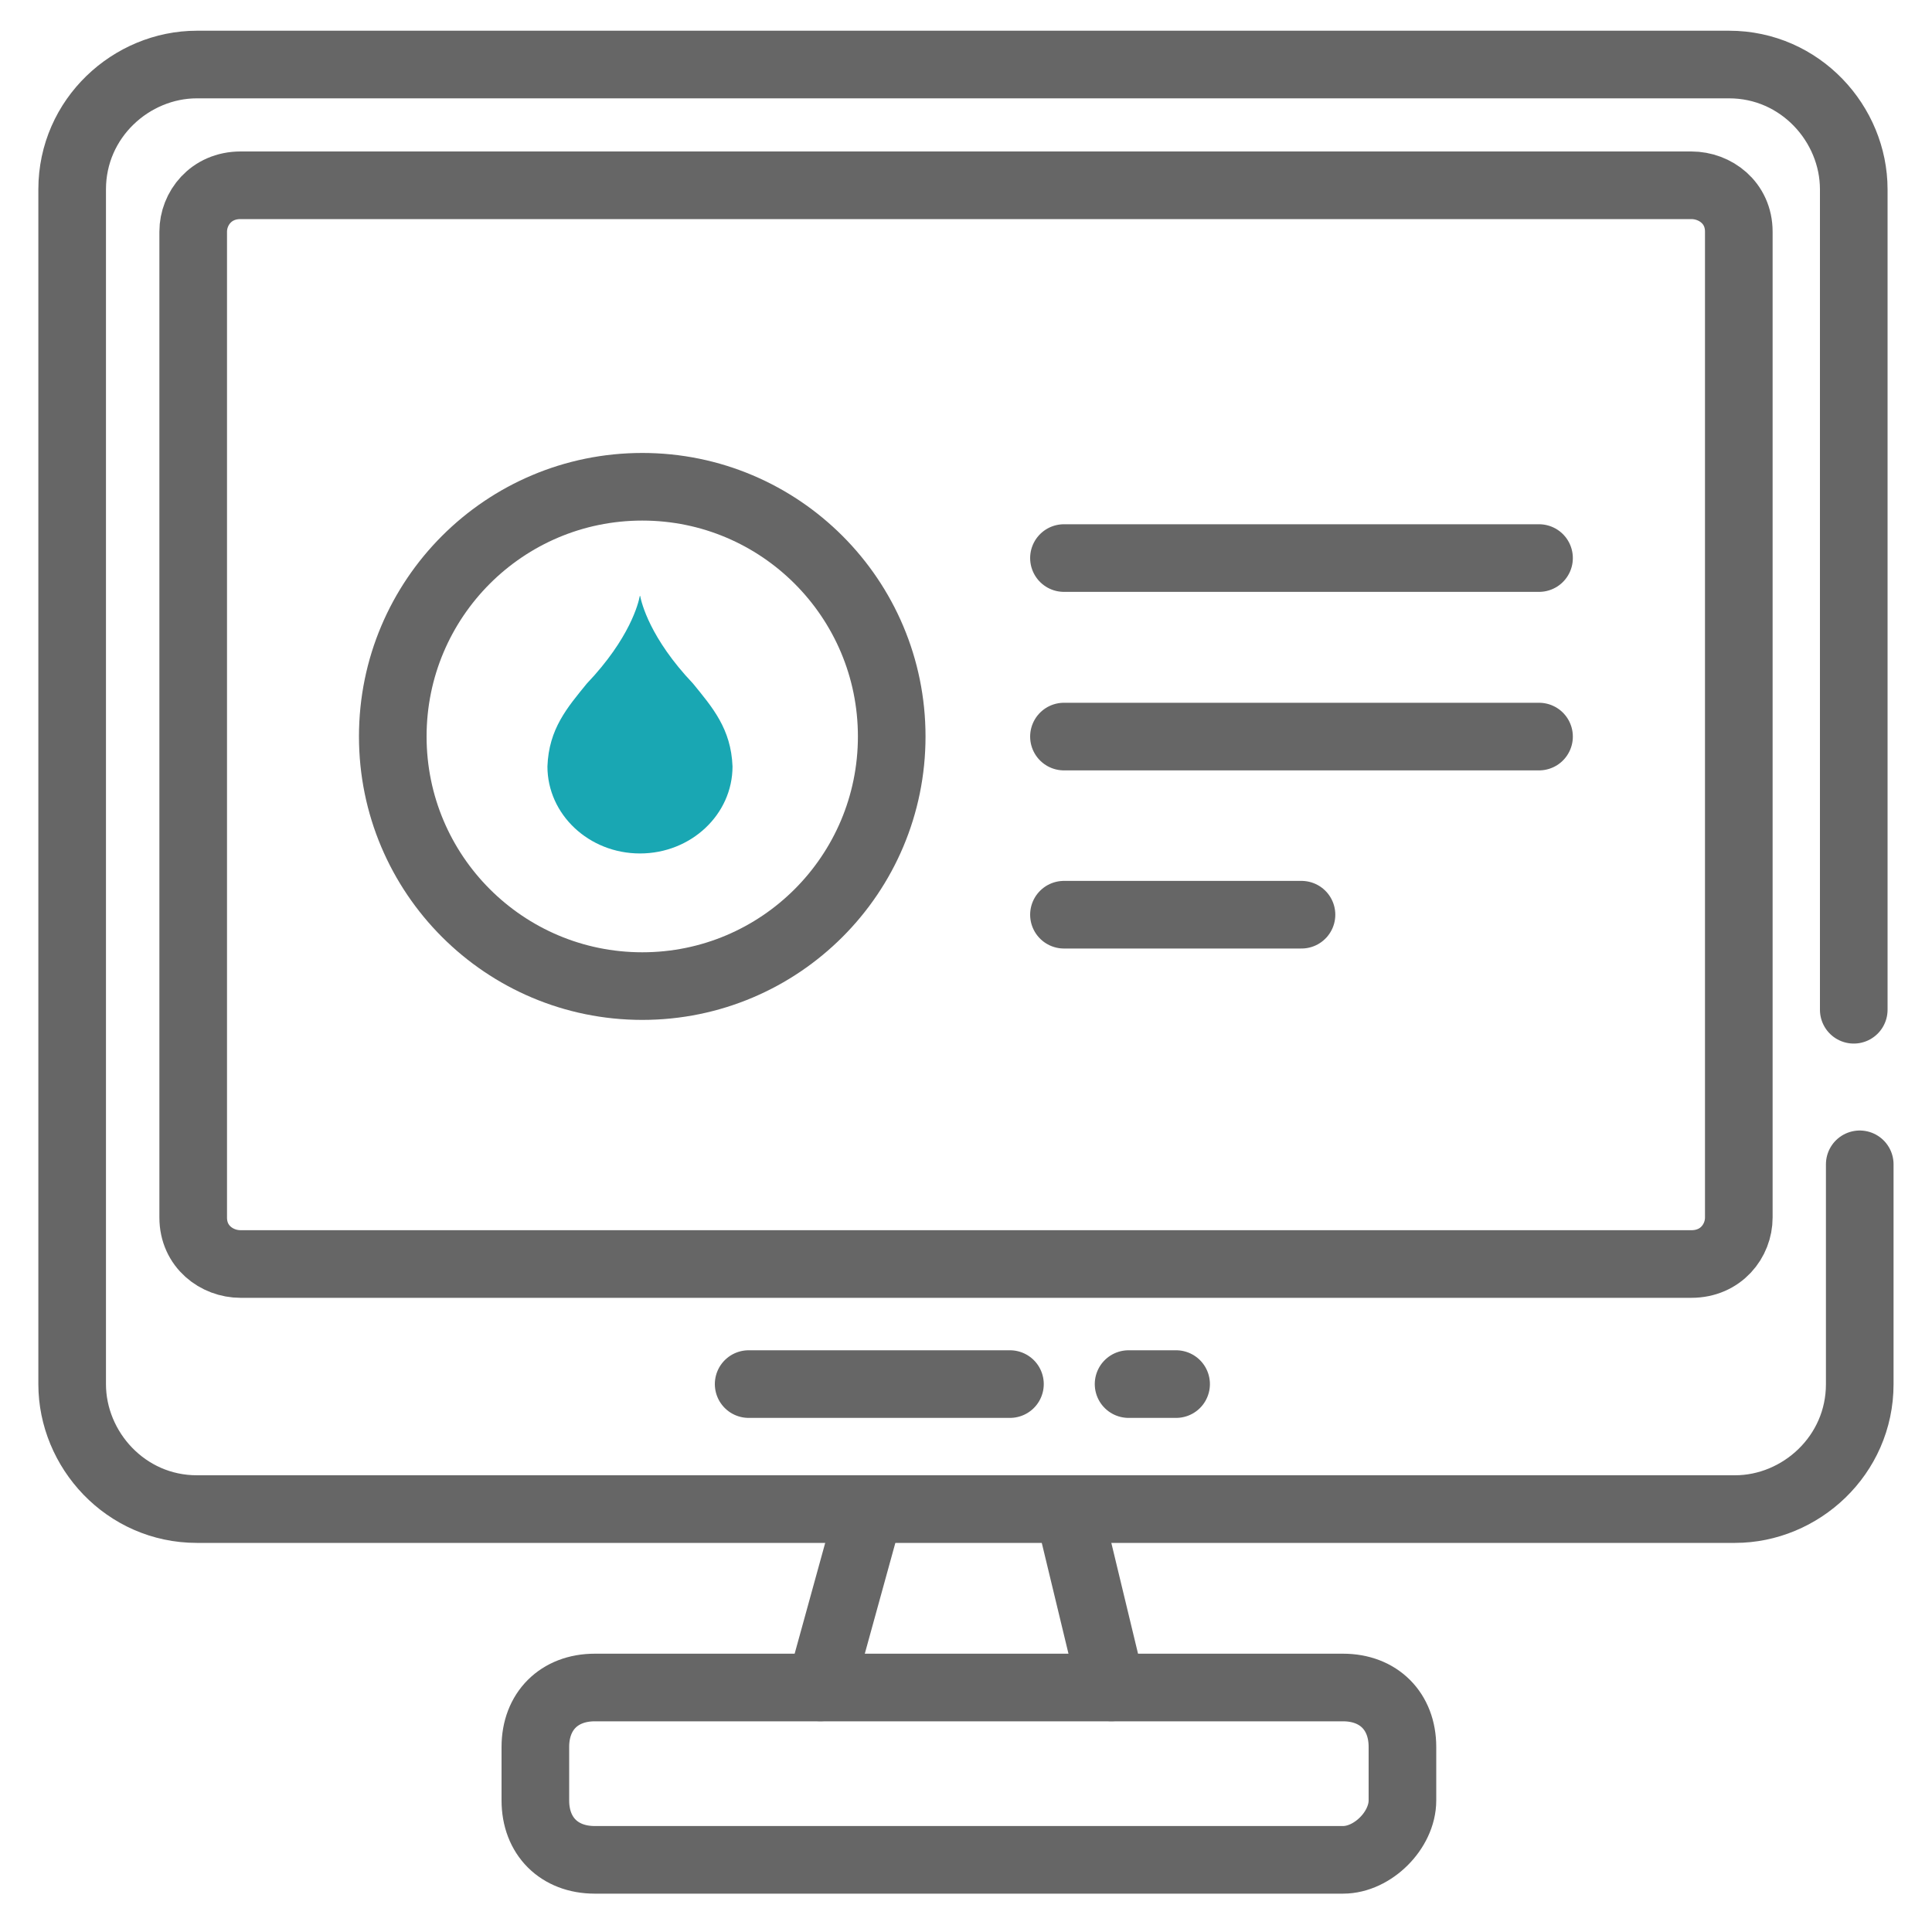
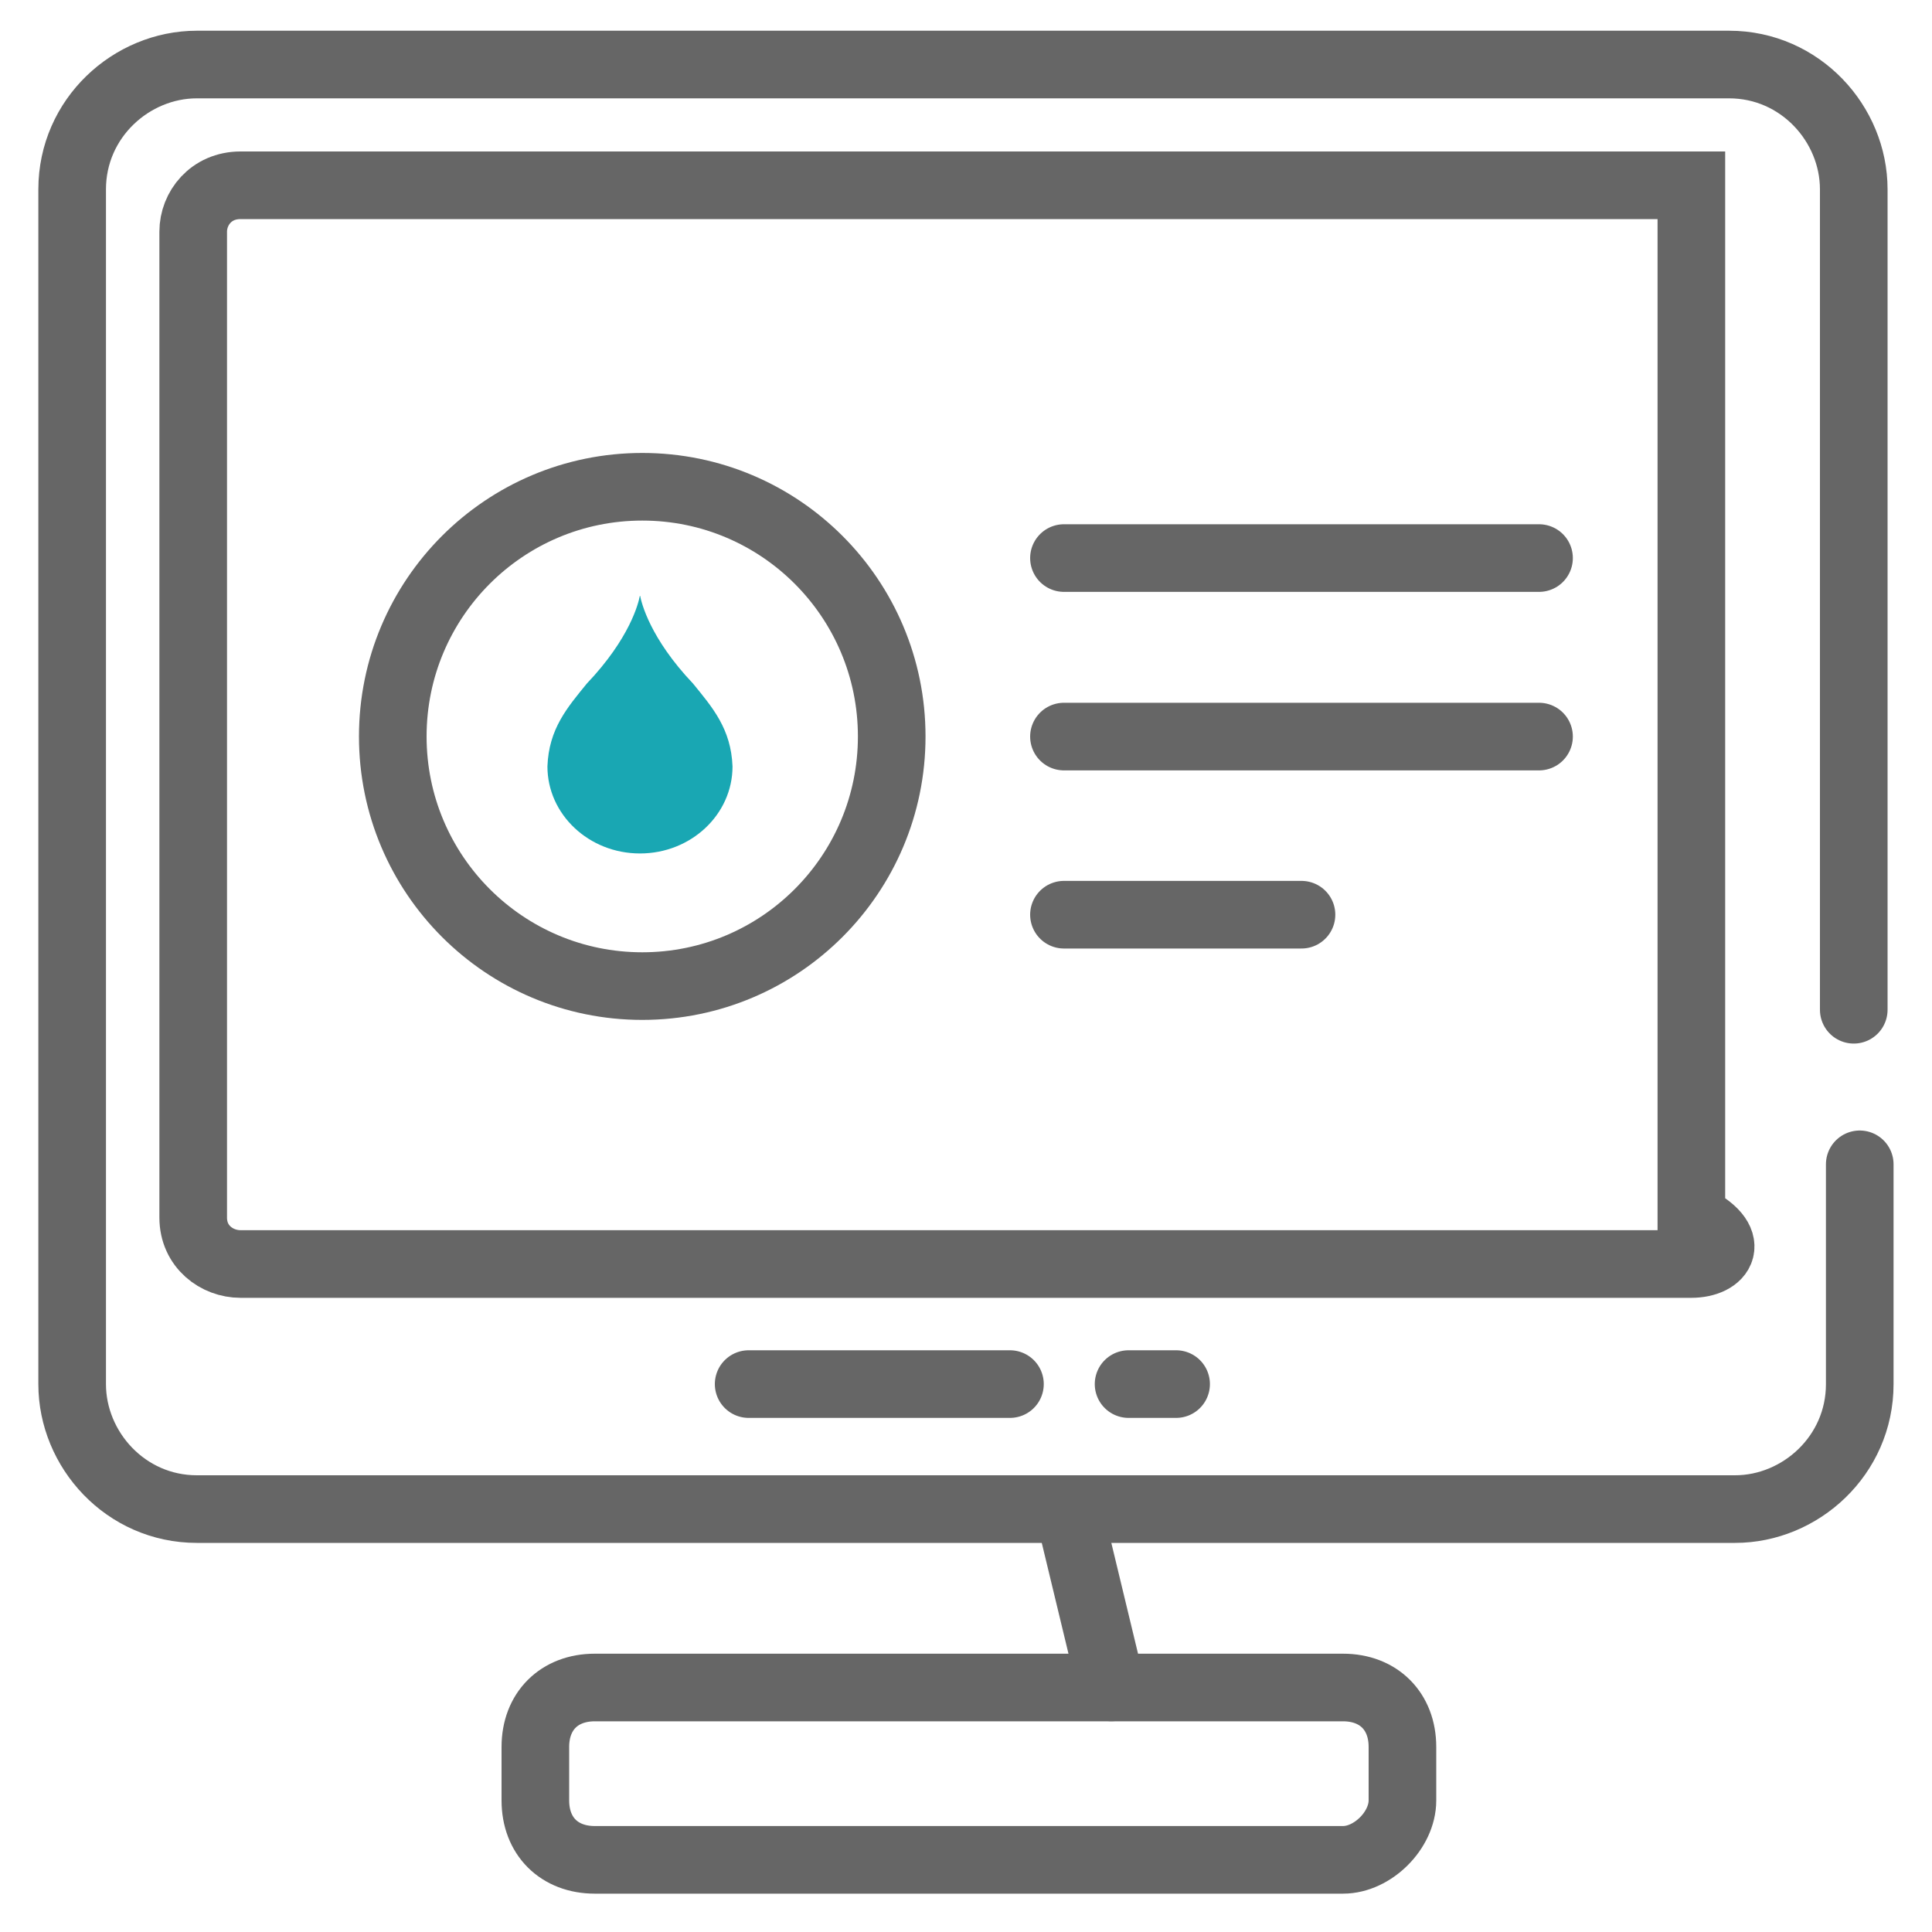
<svg xmlns="http://www.w3.org/2000/svg" width="20" height="20" viewBox="0 0 20 20" fill="none">
  <g clip-path="url(#clip0_446_526)">
    <path d="M19.252 12.053V14.329C19.252 15.068 18.637 15.622 17.961 15.622H2.038C1.3 15.622 0.747 15.006 0.747 14.329V1.96C0.747 1.222 1.361 0.668 2.038 0.668H17.899C18.637 0.668 19.19 1.283 19.19 1.96V10.453" stroke="#666666" stroke-width="0.7" stroke-miterlimit="10" stroke-linecap="round" />
-     <path d="M17.509 13.085H2.49C2.245 13.085 2 12.905 2 12.604V2.398C2 2.158 2.184 1.918 2.49 1.918H17.509C17.755 1.918 18 2.098 18 2.398V12.604C18 12.845 17.816 13.085 17.509 13.085Z" stroke="#666666" stroke-width="0.7" stroke-miterlimit="10" stroke-linecap="round" />
+     <path d="M17.509 13.085H2.49C2.245 13.085 2 12.905 2 12.604V2.398C2 2.158 2.184 1.918 2.49 1.918H17.509V12.604C18 12.845 17.816 13.085 17.509 13.085Z" stroke="#666666" stroke-width="0.7" stroke-miterlimit="10" stroke-linecap="round" />
    <path d="M7.75 14.328H10.455" stroke="#666666" stroke-width="0.7" stroke-miterlimit="10" stroke-linecap="round" />
    <path d="M11.683 14.328H12.175" stroke="#666666" stroke-width="0.7" stroke-miterlimit="10" stroke-linecap="round" />
-     <path d="M8.985 15.684L8.493 17.468" stroke="#666666" stroke-width="0.7" stroke-miterlimit="10" stroke-linecap="round" />
    <path d="M11.075 15.684L11.505 17.468" stroke="#666666" stroke-width="0.7" stroke-miterlimit="10" stroke-linecap="round" />
    <path d="M13.903 19.253H6.157C5.788 19.253 5.542 19.007 5.542 18.638V18.084C5.542 17.715 5.788 17.469 6.157 17.469H13.903C14.272 17.469 14.518 17.715 14.518 18.084V18.638C14.518 18.946 14.21 19.253 13.903 19.253Z" stroke="#666666" stroke-width="0.7" stroke-miterlimit="10" stroke-linecap="round" />
    <path d="M6.649 10.208C8.075 10.208 9.231 9.051 9.231 7.624C9.231 6.196 8.075 5.039 6.649 5.039C5.222 5.039 4.066 6.196 4.066 7.624C4.066 9.051 5.222 10.208 6.649 10.208Z" stroke="#666666" stroke-width="0.7" stroke-miterlimit="10" stroke-linecap="round" />
    <path d="M7.583 7.934C7.568 7.544 7.375 7.323 7.174 7.076C6.728 6.606 6.641 6.241 6.627 6.17C6.627 6.167 6.624 6.167 6.623 6.17C6.61 6.241 6.522 6.606 6.075 7.076C5.874 7.323 5.681 7.544 5.667 7.934C5.667 8.431 6.096 8.835 6.625 8.835C7.154 8.835 7.583 8.431 7.583 7.934Z" fill="#19A7B3" />
    <path d="M11.014 5.777H15.932" stroke="#666666" stroke-width="0.7" stroke-miterlimit="10" stroke-linecap="round" />
    <path d="M11.014 7.625H15.932" stroke="#666666" stroke-width="0.7" stroke-miterlimit="10" stroke-linecap="round" />
    <path d="M11.014 9.469H13.473" stroke="#666666" stroke-width="0.7" stroke-miterlimit="10" stroke-linecap="round" />
  </g>
  <defs>
    <clipPath id="clip0_446_526">
      <rect width="20" height="20" fill="white" />
    </clipPath>
  </defs>
</svg>